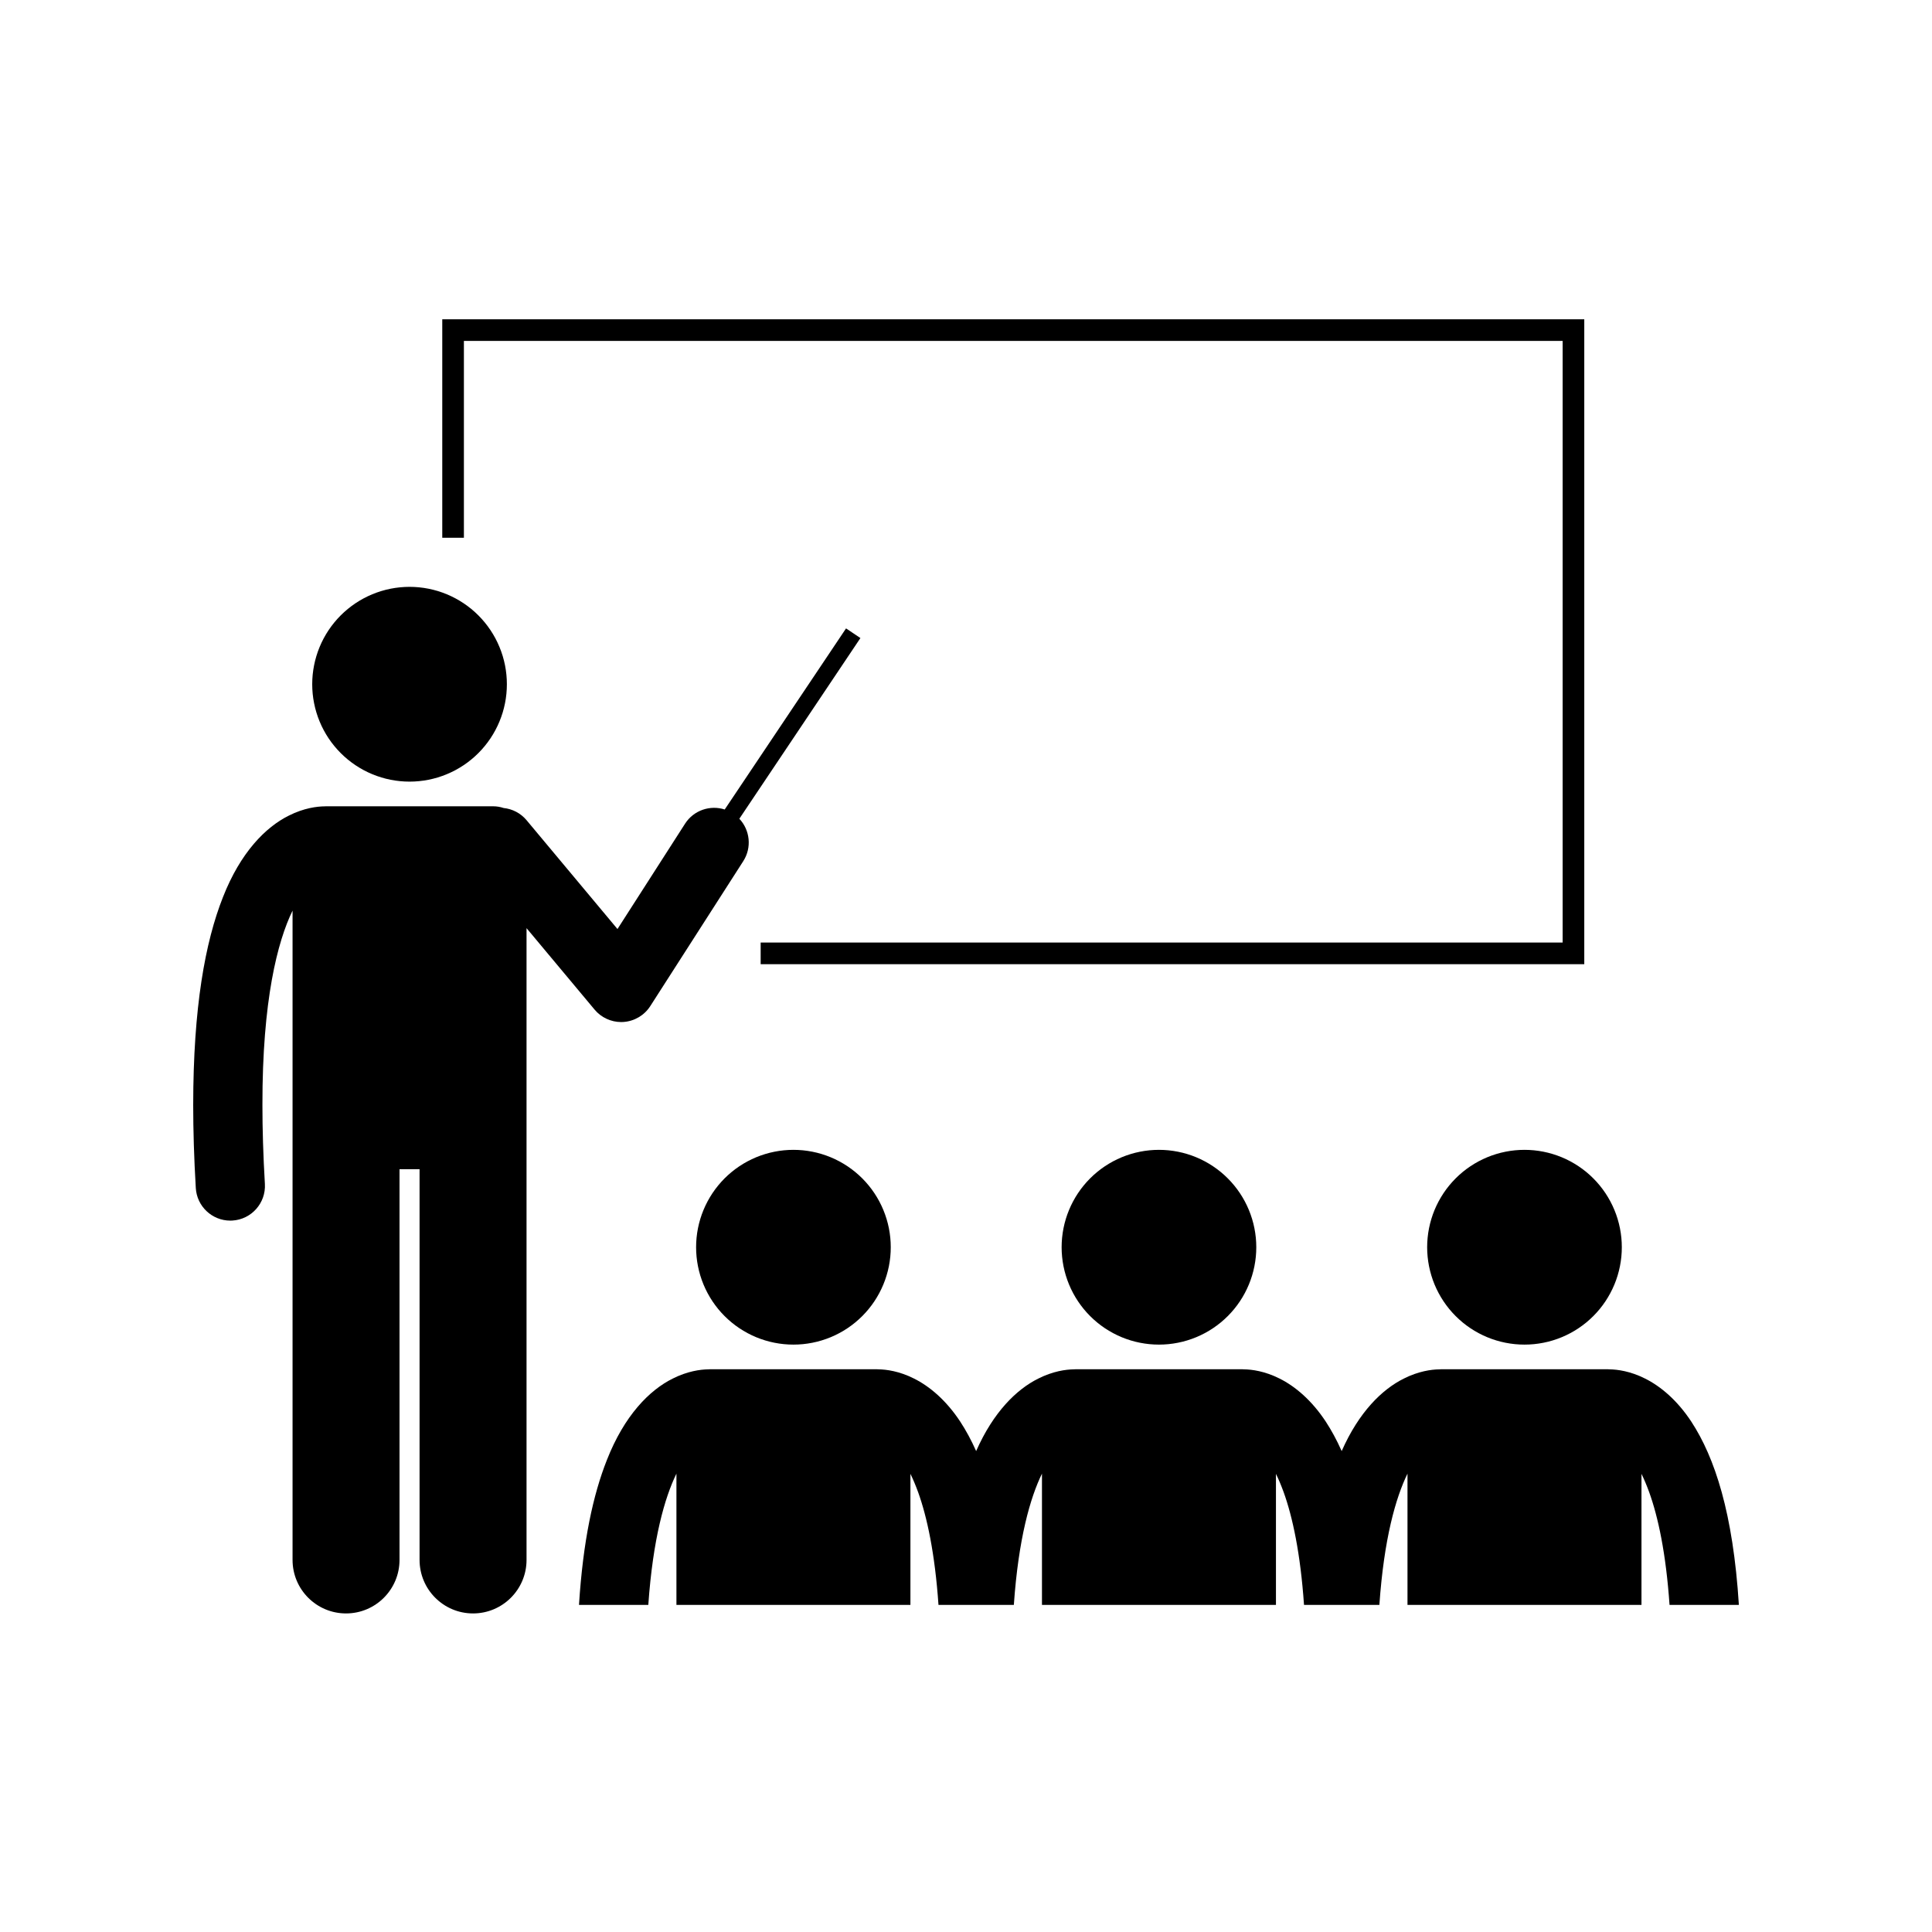
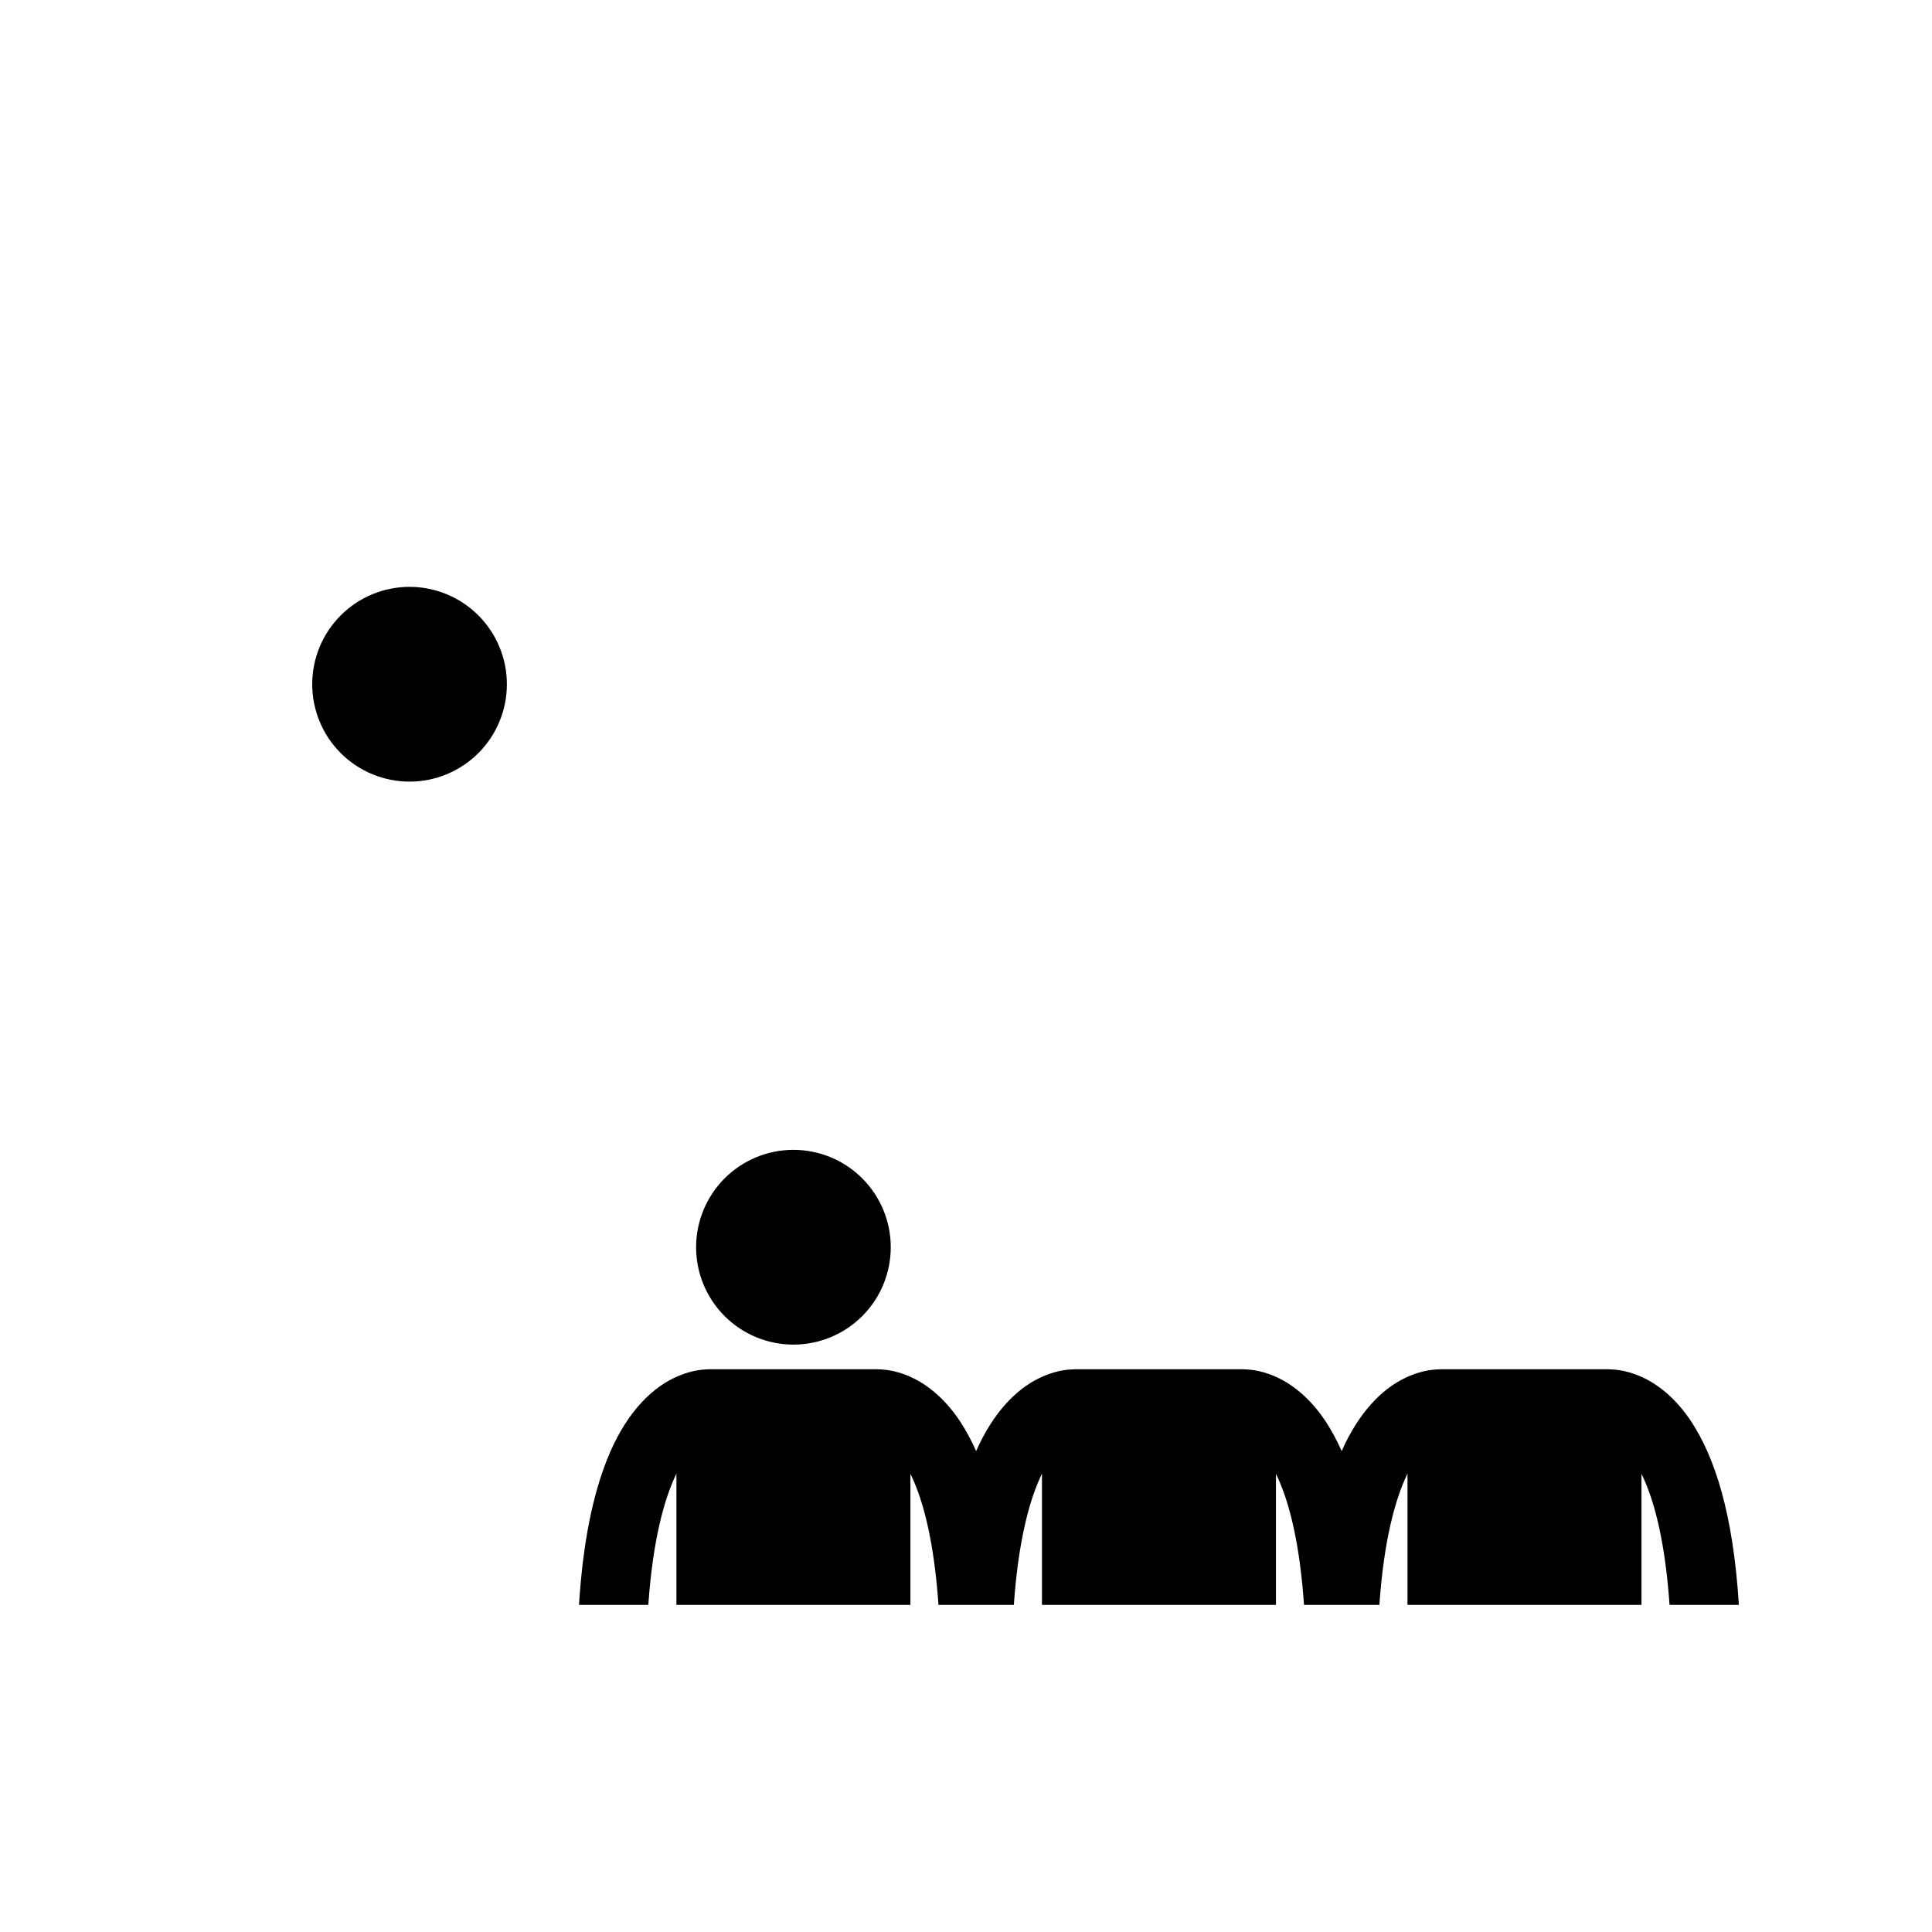
<svg xmlns="http://www.w3.org/2000/svg" width="1080" zoomAndPan="magnify" viewBox="0 0 810 810" height="1080" preserveAspectRatio="xMidYMid meet" version="1.0">
  <defs>
    <clipPath id="e0ce83353a">
-       <path d="M 81 263 L 361 263 L 361 676.648 L 81 676.648 Z M 81 263 " clip-rule="nonzero" />
-     </clipPath>
+       </clipPath>
    <clipPath id="010d2e0c51">
-       <path d="M 185 133.648 L 665 133.648 L 665 405 L 185 405 Z M 185 133.648 " clip-rule="nonzero" />
-     </clipPath>
+       </clipPath>
    <clipPath id="fc35a70ae3">
      <path d="M 242 574 L 729 574 L 729 673 L 242 673 Z M 242 574 " clip-rule="nonzero" />
    </clipPath>
  </defs>
  <g clip-path="url(#e0ce83353a)">
    <path fill="#000000" d="M 249.289 423.289 C 252.043 426.594 256.148 428.496 260.422 428.5 C 260.727 428.5 261.027 428.488 261.332 428.469 C 265.926 428.176 270.141 425.699 272.629 421.82 L 311.625 361.031 C 315.289 355.312 314.426 347.996 309.973 343.262 L 360.734 267.504 L 354.707 263.461 L 303.84 339.383 C 297.73 337.414 290.832 339.691 287.203 345.352 L 258.879 389.5 L 220.77 343.879 C 218.25 340.867 214.773 339.141 211.156 338.762 C 209.766 338.301 208.285 338.039 206.738 338.039 L 136.672 338.039 C 136.523 338.039 136.383 338.059 136.242 338.062 C 133 338.078 127.438 338.746 121.105 341.941 C 111.352 346.781 100.832 357.371 93.477 376.129 C 86.027 394.961 81.027 422.195 81 463.312 C 81.004 473.941 81.344 485.496 82.09 498.082 C 82.539 505.793 88.934 511.75 96.559 511.75 C 96.844 511.75 97.133 511.738 97.422 511.723 C 105.418 511.25 111.52 504.383 111.055 496.375 C 110.344 484.309 110.02 473.312 110.023 463.309 C 109.957 419.355 116.363 394.672 122.656 381.789 L 122.656 654 C 122.656 666.395 132.695 676.438 145.078 676.438 C 157.461 676.438 167.5 666.395 167.5 654 L 167.5 490.195 L 175.906 490.195 L 175.906 654 C 175.906 666.395 185.949 676.438 198.328 676.438 C 210.711 676.438 220.754 666.395 220.754 654 L 220.754 389.133 Z M 249.289 423.289 " fill-opacity="1" fill-rule="nonzero" />
  </g>
  <path fill="#000000" d="M 212.508 286.871 C 212.508 288.207 212.445 289.539 212.312 290.871 C 212.184 292.203 211.988 293.523 211.727 294.836 C 211.465 296.145 211.141 297.441 210.754 298.723 C 210.363 300 209.914 301.258 209.402 302.492 C 208.891 303.73 208.32 304.938 207.691 306.117 C 207.062 307.297 206.375 308.441 205.633 309.555 C 204.891 310.664 204.094 311.738 203.246 312.77 C 202.398 313.805 201.504 314.793 200.559 315.738 C 199.613 316.684 198.625 317.582 197.59 318.43 C 196.559 319.277 195.484 320.074 194.375 320.816 C 193.262 321.559 192.117 322.246 190.941 322.879 C 189.762 323.508 188.555 324.078 187.32 324.59 C 186.086 325.102 184.828 325.551 183.551 325.941 C 182.27 326.328 180.977 326.652 179.664 326.914 C 178.355 327.176 177.035 327.371 175.703 327.5 C 174.375 327.633 173.039 327.699 171.703 327.699 C 170.367 327.699 169.035 327.633 167.703 327.5 C 166.375 327.371 165.055 327.176 163.742 326.914 C 162.434 326.652 161.137 326.328 159.859 325.941 C 158.578 325.551 157.324 325.102 156.086 324.59 C 154.852 324.078 153.645 323.508 152.469 322.879 C 151.289 322.246 150.145 321.559 149.031 320.816 C 147.922 320.074 146.852 319.277 145.816 318.43 C 144.785 317.582 143.793 316.684 142.848 315.738 C 141.906 314.793 141.008 313.805 140.16 312.77 C 139.312 311.738 138.516 310.664 137.773 309.555 C 137.031 308.441 136.348 307.297 135.715 306.117 C 135.086 304.938 134.516 303.73 134.004 302.492 C 133.492 301.258 133.043 300 132.656 298.723 C 132.266 297.441 131.941 296.145 131.684 294.836 C 131.422 293.523 131.227 292.203 131.094 290.871 C 130.965 289.539 130.898 288.207 130.898 286.871 C 130.898 285.531 130.965 284.199 131.094 282.867 C 131.227 281.535 131.422 280.215 131.684 278.902 C 131.941 277.594 132.266 276.297 132.656 275.016 C 133.043 273.738 133.492 272.48 134.004 271.246 C 134.516 270.008 135.086 268.801 135.715 267.621 C 136.348 266.445 137.031 265.297 137.773 264.188 C 138.516 263.074 139.312 262 140.16 260.969 C 141.008 259.934 141.906 258.945 142.848 258 C 143.793 257.055 144.785 256.156 145.816 255.309 C 146.852 254.461 147.922 253.664 149.031 252.922 C 150.145 252.18 151.289 251.492 152.469 250.863 C 153.645 250.23 154.852 249.66 156.086 249.148 C 157.324 248.637 158.578 248.188 159.859 247.797 C 161.137 247.41 162.434 247.086 163.742 246.824 C 165.055 246.562 166.375 246.367 167.703 246.238 C 169.035 246.105 170.367 246.039 171.703 246.039 C 173.039 246.039 174.375 246.105 175.703 246.238 C 177.035 246.367 178.355 246.562 179.664 246.824 C 180.977 247.086 182.27 247.41 183.551 247.797 C 184.828 248.188 186.086 248.637 187.32 249.148 C 188.555 249.66 189.762 250.23 190.941 250.863 C 192.117 251.492 193.262 252.18 194.375 252.922 C 195.484 253.664 196.559 254.461 197.59 255.309 C 198.625 256.156 199.613 257.055 200.559 258 C 201.504 258.945 202.398 259.934 203.246 260.969 C 204.094 262 204.891 263.074 205.633 264.188 C 206.375 265.297 207.062 266.445 207.691 267.621 C 208.32 268.801 208.891 270.008 209.402 271.246 C 209.914 272.48 210.363 273.738 210.754 275.016 C 211.141 276.297 211.465 277.594 211.727 278.902 C 211.988 280.215 212.184 281.535 212.312 282.867 C 212.445 284.199 212.508 285.531 212.508 286.871 Z M 212.508 286.871 " fill-opacity="1" fill-rule="nonzero" />
  <g clip-path="url(#010d2e0c51)">
    <path fill="#000000" d="M 664.215 133.863 L 185.422 133.863 L 185.422 225.453 L 194.492 225.453 L 194.492 142.93 L 655.145 142.93 L 655.145 395.164 L 318.91 395.164 L 318.91 404.242 L 664.215 404.242 Z M 664.215 133.863 " fill-opacity="1" fill-rule="nonzero" />
  </g>
  <path fill="#000000" d="M 373.453 522.906 C 373.453 524.242 373.391 525.578 373.258 526.906 C 373.125 528.238 372.93 529.559 372.672 530.871 C 372.41 532.184 372.086 533.48 371.695 534.758 C 371.309 536.039 370.859 537.297 370.348 538.531 C 369.836 539.766 369.266 540.973 368.637 542.152 C 368.004 543.332 367.32 544.477 366.578 545.59 C 365.836 546.703 365.039 547.773 364.191 548.809 C 363.344 549.84 362.449 550.832 361.504 551.777 C 360.559 552.723 359.566 553.617 358.535 554.469 C 357.504 555.316 356.43 556.109 355.32 556.855 C 354.207 557.598 353.062 558.285 351.883 558.914 C 350.707 559.543 349.5 560.117 348.266 560.629 C 347.027 561.141 345.773 561.59 344.492 561.977 C 343.215 562.367 341.918 562.691 340.609 562.949 C 339.297 563.211 337.977 563.406 336.648 563.539 C 335.316 563.668 333.984 563.734 332.648 563.734 C 331.312 563.734 329.977 563.668 328.648 563.539 C 327.32 563.406 326 563.211 324.688 562.949 C 323.375 562.691 322.082 562.367 320.805 561.977 C 319.523 561.59 318.266 561.141 317.031 560.629 C 315.797 560.117 314.59 559.543 313.414 558.914 C 312.234 558.285 311.09 557.598 309.977 556.855 C 308.867 556.109 307.793 555.316 306.762 554.469 C 305.727 553.617 304.738 552.723 303.793 551.777 C 302.848 550.832 301.953 549.84 301.105 548.809 C 300.258 547.773 299.461 546.703 298.719 545.59 C 297.977 544.477 297.289 543.332 296.66 542.152 C 296.031 540.973 295.461 539.766 294.949 538.531 C 294.438 537.297 293.988 536.039 293.598 534.758 C 293.211 533.48 292.887 532.184 292.625 530.871 C 292.367 529.559 292.168 528.238 292.039 526.906 C 291.906 525.578 291.844 524.242 291.844 522.906 C 291.844 521.57 291.906 520.234 292.039 518.902 C 292.168 517.574 292.367 516.254 292.625 514.941 C 292.887 513.629 293.211 512.332 293.598 511.055 C 293.988 509.773 294.438 508.516 294.949 507.281 C 295.461 506.047 296.031 504.84 296.66 503.66 C 297.289 502.48 297.977 501.336 298.719 500.223 C 299.461 499.109 300.258 498.039 301.105 497.004 C 301.953 495.973 302.848 494.98 303.793 494.035 C 304.738 493.09 305.727 492.191 306.762 491.344 C 307.793 490.496 308.867 489.699 309.977 488.957 C 311.09 488.215 312.234 487.527 313.414 486.898 C 314.59 486.27 315.797 485.695 317.031 485.184 C 318.266 484.672 319.523 484.223 320.805 483.836 C 322.082 483.445 323.375 483.121 324.688 482.863 C 326 482.602 327.32 482.406 328.648 482.273 C 329.977 482.145 331.312 482.078 332.648 482.078 C 333.984 482.078 335.316 482.145 336.648 482.273 C 337.977 482.406 339.297 482.602 340.609 482.863 C 341.918 483.121 343.215 483.445 344.492 483.836 C 345.773 484.223 347.027 484.672 348.266 485.184 C 349.5 485.695 350.707 486.27 351.883 486.898 C 353.062 487.527 354.207 488.215 355.32 488.957 C 356.43 489.699 357.504 490.496 358.535 491.344 C 359.566 492.191 360.559 493.09 361.504 494.035 C 362.449 494.98 363.344 495.973 364.191 497.004 C 365.039 498.039 365.836 499.109 366.578 500.223 C 367.32 501.336 368.004 502.48 368.637 503.66 C 369.266 504.84 369.836 506.047 370.348 507.281 C 370.859 508.516 371.309 509.773 371.695 511.055 C 372.086 512.332 372.41 513.629 372.672 514.941 C 372.93 516.254 373.125 517.574 373.258 518.902 C 373.391 520.234 373.453 521.57 373.453 522.906 Z M 373.453 522.906 " fill-opacity="1" fill-rule="nonzero" />
-   <path fill="#000000" d="M 526.703 522.906 C 526.703 524.242 526.637 525.578 526.508 526.906 C 526.375 528.238 526.18 529.559 525.918 530.871 C 525.66 532.184 525.336 533.48 524.945 534.758 C 524.559 536.039 524.109 537.297 523.598 538.531 C 523.086 539.766 522.516 540.973 521.887 542.152 C 521.254 543.332 520.57 544.477 519.828 545.59 C 519.086 546.703 518.289 547.773 517.441 548.809 C 516.594 549.84 515.695 550.832 514.75 551.777 C 513.809 552.723 512.816 553.617 511.785 554.469 C 510.75 555.316 509.68 556.109 508.566 556.855 C 507.457 557.598 506.312 558.285 505.133 558.914 C 503.953 559.543 502.746 560.117 501.512 560.629 C 500.277 561.141 499.023 561.59 497.742 561.977 C 496.465 562.367 495.168 562.691 493.859 562.949 C 492.547 563.211 491.227 563.406 489.898 563.539 C 488.566 563.668 487.234 563.734 485.898 563.734 C 484.562 563.734 483.227 563.668 481.898 563.539 C 480.566 563.406 479.246 563.211 477.938 562.949 C 476.625 562.691 475.332 562.367 474.051 561.977 C 472.773 561.59 471.516 561.141 470.281 560.629 C 469.047 560.117 467.84 559.543 466.66 558.914 C 465.484 558.285 464.34 557.598 463.227 556.855 C 462.117 556.109 461.043 555.316 460.012 554.469 C 458.977 553.617 457.988 552.723 457.043 551.777 C 456.098 550.832 455.203 549.84 454.355 548.809 C 453.508 547.773 452.711 546.703 451.969 545.59 C 451.227 544.477 450.539 543.332 449.91 542.152 C 449.281 540.973 448.711 539.766 448.199 538.531 C 447.688 537.297 447.238 536.039 446.848 534.758 C 446.461 533.48 446.137 532.184 445.875 530.871 C 445.613 529.559 445.418 528.238 445.289 526.906 C 445.156 525.578 445.09 524.242 445.09 522.906 C 445.09 521.57 445.156 520.234 445.289 518.902 C 445.418 517.574 445.613 516.254 445.875 514.941 C 446.137 513.629 446.461 512.332 446.848 511.055 C 447.238 509.773 447.688 508.516 448.199 507.281 C 448.711 506.047 449.281 504.84 449.91 503.66 C 450.539 502.48 451.227 501.336 451.969 500.223 C 452.711 499.109 453.508 498.039 454.355 497.004 C 455.203 495.973 456.098 494.98 457.043 494.035 C 457.988 493.09 458.977 492.191 460.012 491.344 C 461.043 490.496 462.117 489.699 463.227 488.957 C 464.34 488.215 465.484 487.527 466.66 486.898 C 467.84 486.27 469.047 485.695 470.281 485.184 C 471.516 484.672 472.773 484.223 474.051 483.836 C 475.332 483.445 476.625 483.121 477.938 482.863 C 479.246 482.602 480.566 482.406 481.898 482.273 C 483.227 482.145 484.562 482.078 485.898 482.078 C 487.234 482.078 488.566 482.145 489.898 482.273 C 491.227 482.406 492.547 482.602 493.859 482.863 C 495.168 483.121 496.465 483.445 497.742 483.836 C 499.023 484.223 500.277 484.672 501.512 485.184 C 502.75 485.695 503.953 486.27 505.133 486.898 C 506.312 487.527 507.457 488.215 508.566 488.957 C 509.68 489.699 510.75 490.496 511.785 491.344 C 512.816 492.191 513.809 493.09 514.75 494.035 C 515.695 494.98 516.594 495.973 517.441 497.004 C 518.289 498.039 519.086 499.109 519.828 500.223 C 520.57 501.336 521.254 502.48 521.887 503.66 C 522.516 504.84 523.086 506.047 523.598 507.281 C 524.109 508.516 524.559 509.773 524.945 511.055 C 525.336 512.332 525.66 513.629 525.918 514.941 C 526.18 516.254 526.375 517.574 526.508 518.902 C 526.637 520.234 526.703 521.57 526.703 522.906 Z M 526.703 522.906 " fill-opacity="1" fill-rule="nonzero" />
  <g clip-path="url(#fc35a70ae3)">
    <path fill="#000000" d="M 283.598 617.84 L 283.598 672.867 L 381.699 672.867 L 381.699 617.922 C 382.777 620.125 383.859 622.656 384.93 625.609 C 388.668 635.977 391.965 651.234 393.465 672.867 L 425.059 672.867 C 426.988 645.035 431.953 627.859 436.848 617.836 L 436.848 672.867 L 534.949 672.867 L 534.949 617.918 C 536.027 620.125 537.109 622.656 538.18 625.609 C 541.918 635.977 545.215 651.234 546.715 672.867 L 578.309 672.867 C 580.238 645.035 585.203 627.859 590.098 617.836 L 590.098 672.867 L 688.199 672.867 L 688.199 617.918 C 689.273 620.125 690.359 622.656 691.43 625.609 C 695.168 635.977 698.465 651.234 699.961 672.867 L 729.031 672.867 C 726.613 634.391 718.941 611.09 709.102 596.043 C 703.145 586.996 696.176 581.195 689.734 577.98 C 683.539 574.852 678.09 574.148 674.82 574.105 C 674.605 574.098 674.398 574.07 674.18 574.07 L 604.113 574.07 C 603.867 574.07 603.633 574.098 603.395 574.109 C 600.117 574.156 594.703 574.871 588.555 577.977 C 579.473 582.477 569.742 591.965 562.504 608.375 C 560.438 603.73 558.207 599.645 555.852 596.039 C 549.891 586.996 542.926 581.191 536.484 577.977 C 530.289 574.848 524.836 574.145 521.566 574.102 C 521.355 574.094 521.148 574.07 520.93 574.07 L 450.859 574.07 C 450.617 574.07 450.383 574.094 450.141 574.105 C 446.863 574.152 441.453 574.871 435.301 577.977 C 426.223 582.477 416.492 591.965 409.254 608.371 C 407.188 603.73 404.957 599.645 402.598 596.039 C 396.641 586.992 389.672 581.191 383.23 577.977 C 377.035 574.848 371.586 574.145 368.316 574.102 C 368.105 574.094 367.895 574.066 367.68 574.066 L 297.609 574.066 C 297.363 574.066 297.125 574.094 296.891 574.105 C 293.613 574.152 288.203 574.871 282.051 577.973 C 272.293 582.809 261.777 593.398 254.418 612.164 C 248.699 626.617 244.438 646.043 242.746 672.863 L 271.805 672.863 C 273.742 645.039 278.703 627.863 283.598 617.84 Z M 283.598 617.84 " fill-opacity="1" fill-rule="nonzero" />
  </g>
-   <path fill="#000000" d="M 679.953 522.906 C 679.953 524.242 679.887 525.578 679.758 526.906 C 679.625 528.238 679.43 529.559 679.168 530.871 C 678.906 532.184 678.582 533.48 678.195 534.758 C 677.809 536.039 677.359 537.297 676.848 538.531 C 676.336 539.766 675.766 540.973 675.133 542.152 C 674.504 543.332 673.816 544.477 673.074 545.59 C 672.332 546.703 671.539 547.773 670.691 548.809 C 669.844 549.84 668.945 550.832 668 551.777 C 667.055 552.723 666.066 553.617 665.035 554.469 C 664 555.316 662.93 556.109 661.816 556.855 C 660.707 557.598 659.562 558.285 658.383 558.914 C 657.203 559.543 655.996 560.117 654.762 560.629 C 653.527 561.141 652.27 561.59 650.992 561.977 C 649.715 562.367 648.418 562.691 647.109 562.949 C 645.797 563.211 644.477 563.406 643.148 563.539 C 641.816 563.668 640.484 563.734 639.148 563.734 C 637.809 563.734 636.477 563.668 635.148 563.539 C 633.816 563.406 632.496 563.211 631.188 562.949 C 629.875 562.691 628.582 562.367 627.301 561.977 C 626.023 561.59 624.766 561.141 623.531 560.629 C 622.297 560.117 621.09 559.543 619.91 558.914 C 618.73 558.285 617.586 557.598 616.477 556.855 C 615.363 556.109 614.293 555.316 613.258 554.469 C 612.227 553.617 611.238 552.723 610.293 551.777 C 609.348 550.832 608.453 549.84 607.602 548.809 C 606.754 547.773 605.961 546.703 605.219 545.59 C 604.477 544.477 603.789 543.332 603.16 542.152 C 602.527 540.973 601.957 539.766 601.445 538.531 C 600.934 537.297 600.484 536.039 600.098 534.758 C 599.711 533.48 599.387 532.184 599.125 530.871 C 598.863 529.559 598.668 528.238 598.539 526.906 C 598.406 525.578 598.34 524.242 598.34 522.906 C 598.34 521.57 598.406 520.234 598.539 518.902 C 598.668 517.574 598.863 516.254 599.125 514.941 C 599.387 513.629 599.711 512.332 600.098 511.055 C 600.484 509.773 600.934 508.516 601.445 507.281 C 601.957 506.047 602.527 504.84 603.16 503.66 C 603.789 502.48 604.477 501.336 605.219 500.223 C 605.961 499.109 606.754 498.039 607.602 497.004 C 608.453 495.973 609.348 494.98 610.293 494.035 C 611.238 493.09 612.227 492.191 613.258 491.344 C 614.293 490.496 615.363 489.699 616.477 488.957 C 617.586 488.215 618.73 487.527 619.91 486.898 C 621.09 486.27 622.297 485.695 623.531 485.184 C 624.766 484.672 626.023 484.223 627.301 483.836 C 628.582 483.445 629.875 483.121 631.188 482.863 C 632.496 482.602 633.816 482.406 635.148 482.273 C 636.477 482.145 637.809 482.078 639.148 482.078 C 640.484 482.078 641.816 482.145 643.148 482.273 C 644.477 482.406 645.797 482.602 647.109 482.863 C 648.418 483.121 649.715 483.445 650.992 483.836 C 652.27 484.223 653.527 484.672 654.762 485.184 C 655.996 485.695 657.203 486.27 658.383 486.898 C 659.562 487.527 660.707 488.215 661.816 488.957 C 662.93 489.699 664 490.496 665.035 491.344 C 666.066 492.191 667.055 493.09 668 494.035 C 668.945 494.98 669.844 495.973 670.691 497.004 C 671.539 498.039 672.332 499.109 673.074 500.223 C 673.816 501.336 674.504 502.48 675.133 503.66 C 675.766 504.84 676.336 506.047 676.848 507.281 C 677.359 508.516 677.809 509.773 678.195 511.055 C 678.582 512.332 678.906 513.629 679.168 514.941 C 679.43 516.254 679.625 517.574 679.758 518.902 C 679.887 520.234 679.953 521.57 679.953 522.906 Z M 679.953 522.906 " fill-opacity="1" fill-rule="nonzero" />
</svg>